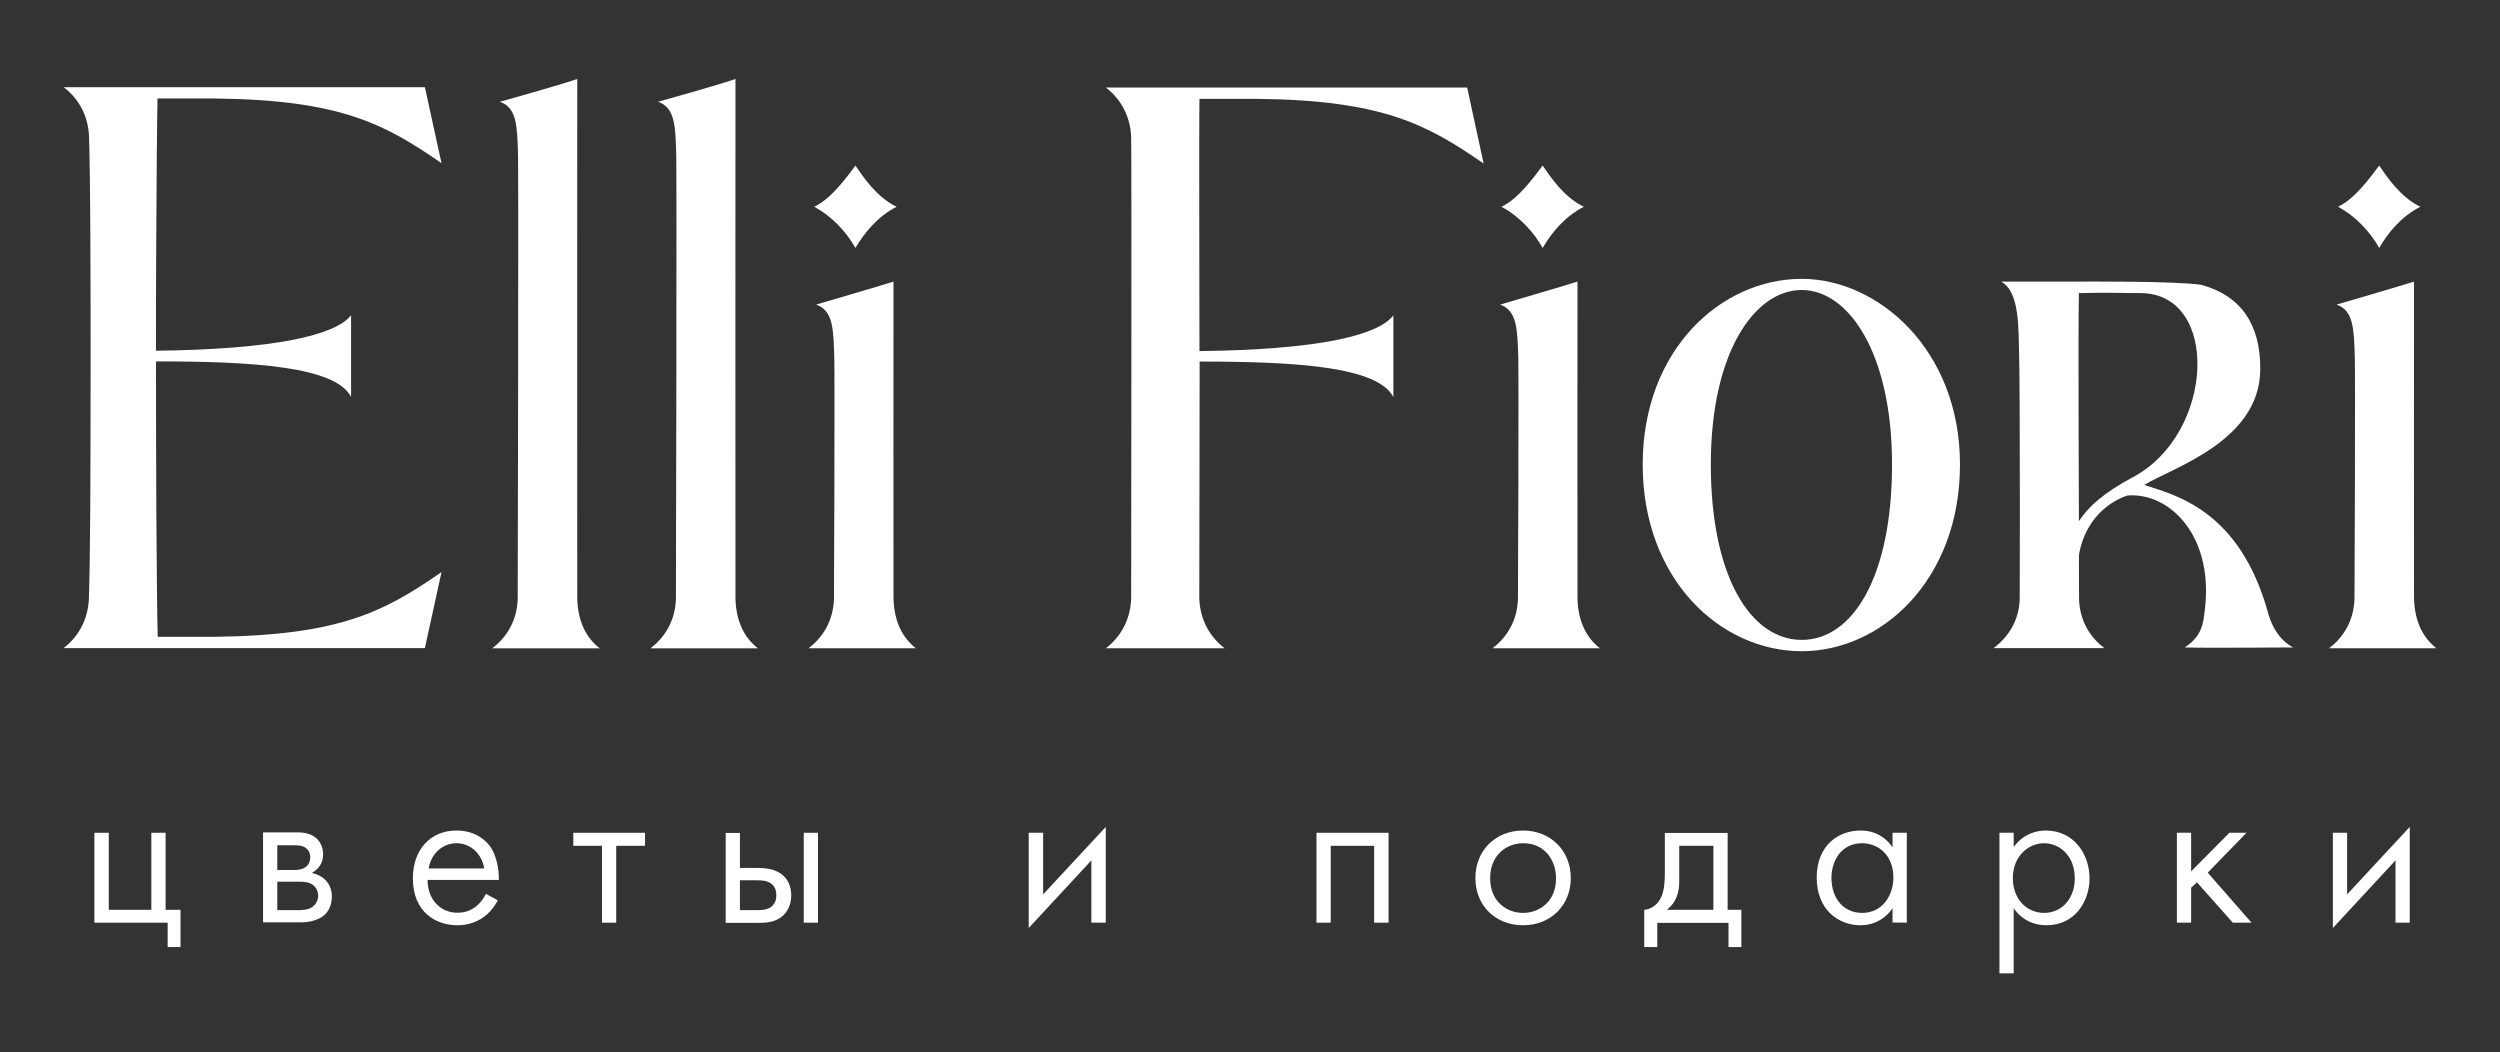
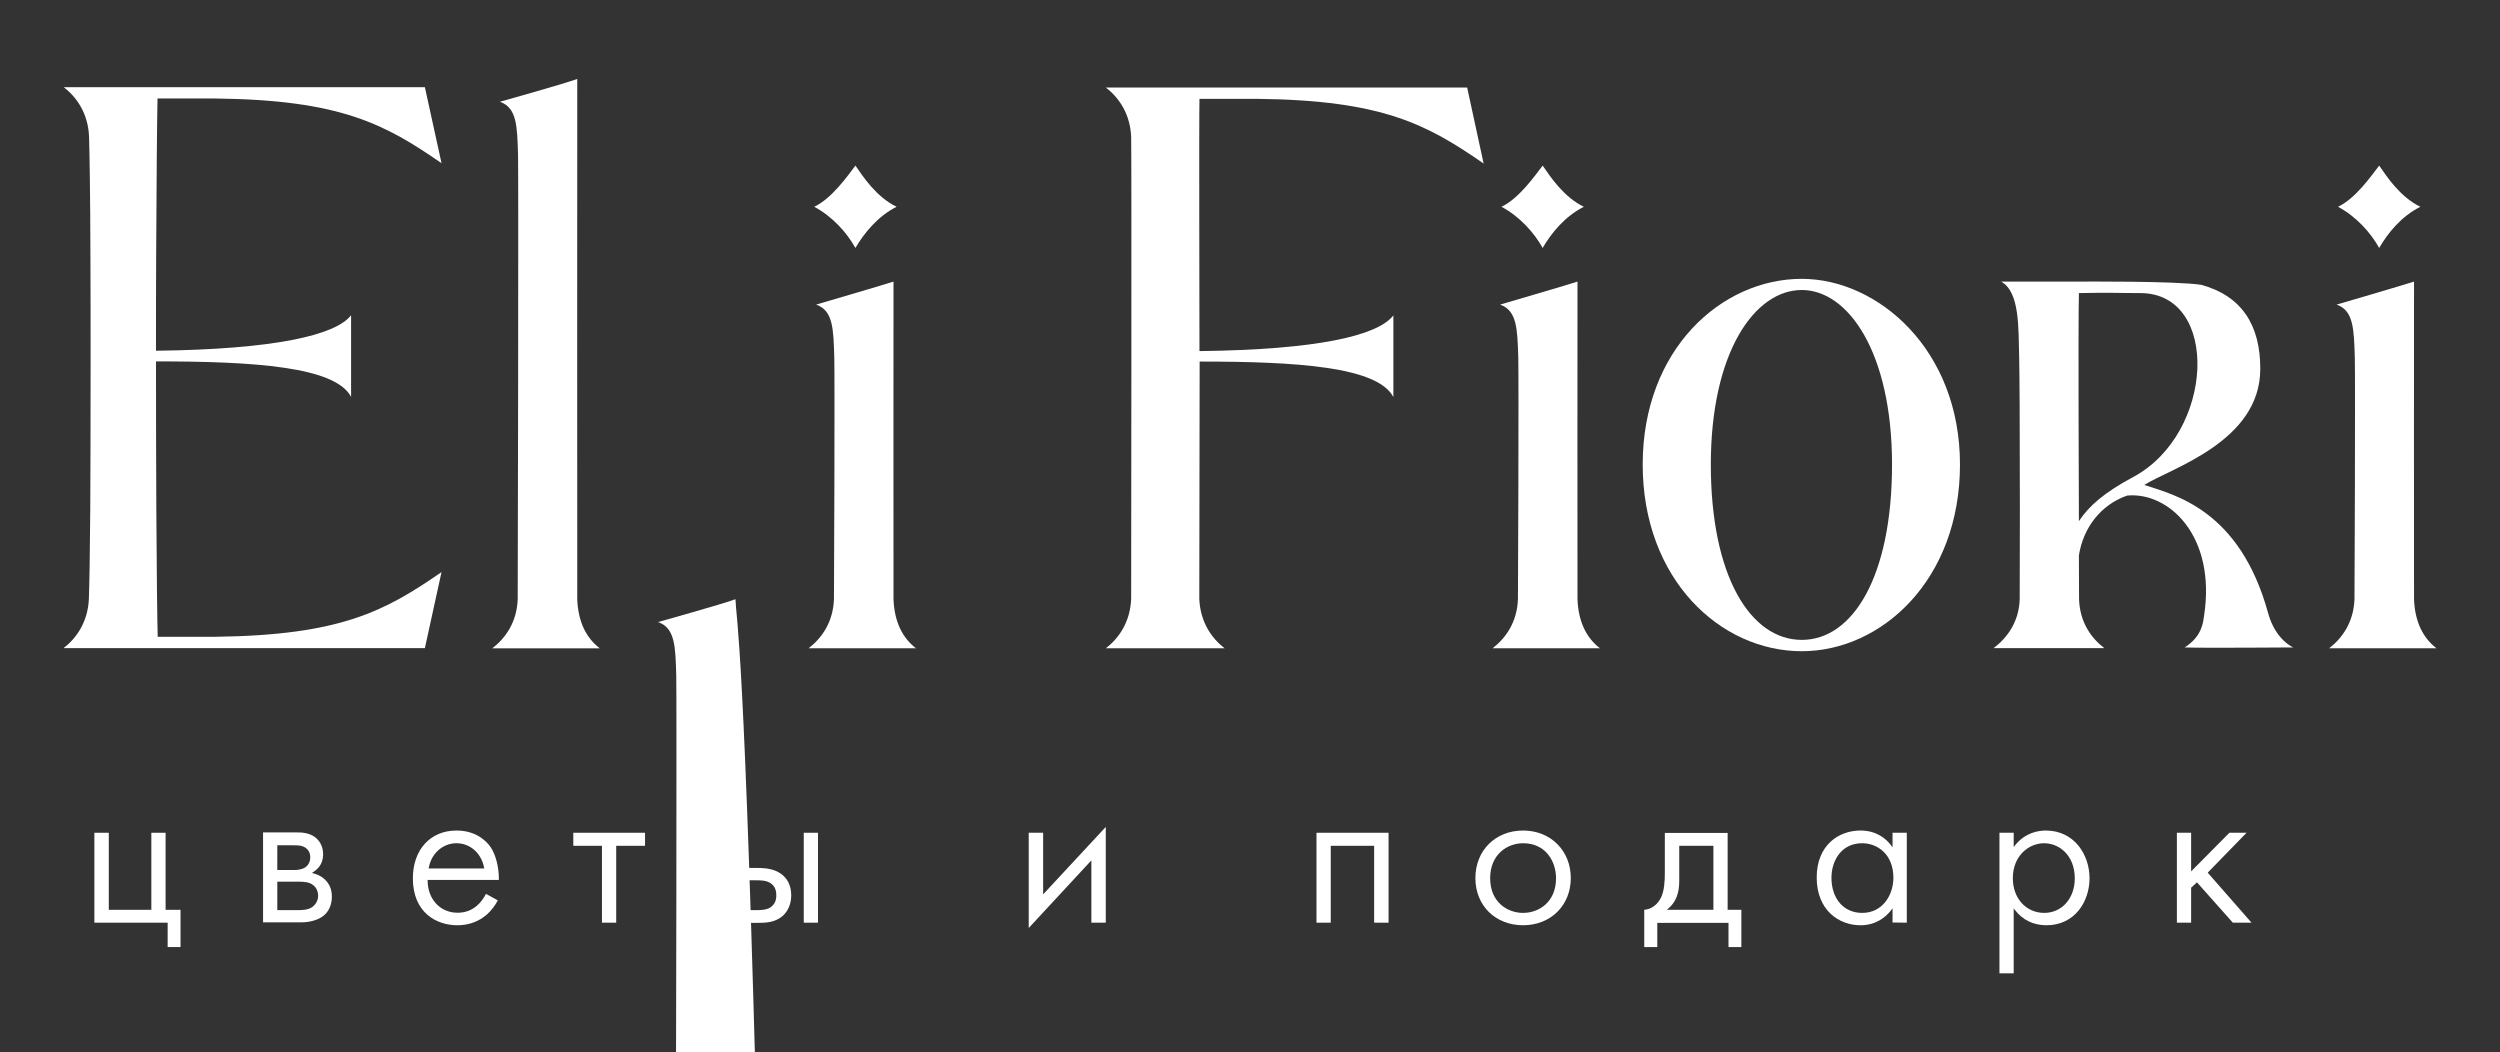
<svg xmlns="http://www.w3.org/2000/svg" id="_Слой_1" x="0px" y="0px" viewBox="0 0 1456.9 613.3" style="enable-background:new 0 0 1456.9 613.3;" xml:space="preserve">
  <rect x="0" y="0" width="1456.9" height="613.3" fill="#333333" stroke="none" />
  <style type="text/css"> .st0{fill:#FFFFFF;} </style>
  <g>
    <g>
      <path class="st0" d="M1050,379.5c-47.5,0-92.7-41.9-92.7-108.8s45.7-108.2,92.7-108.2c44.1,0,92.2,40.9,92.2,108.2 S1096.4,379.5,1050,379.5z M1050,169c-27.5,0-53,36.4-53,101.7s23.2,102.2,53,102.2s52.6-37,52.6-102.2S1077.1,169,1050,169z" />
      <path class="st0" d="M91.9,371.1c-0.3-11-0.6-38.5-0.8-74.1l0,0c-0.1-25.6-0.2-55.4-0.2-86.4c56.7,0,104.5,3,113.7,20.7v-47.6 c-9,11.7-44.9,19.9-113.7,20.7c0-19.5,0-37.9,0.1-54.6h0c0.2-44.3,0.5-79.6,0.8-92.4h33.6c73.1,0.8,98.9,14.9,131.9,37.7 l-9.7-44.3H37.1c7.8,5.9,14.3,15.6,14.8,28.9c0.3,10.1,0.7,32.6,0.8,70.1l0,0c0.1,18.4,0.1,39.9,0.1,64.4 c0,34.3-0.1,61.6-0.2,82.7l0,0c-0.2,26.7-0.5,43.5-0.8,51.9c-0.5,13.3-7,23-14.8,28.9h210.6l9.7-44.3 c-33,22.8-58.8,36.8-131.9,37.7L91.9,371.1L91.9,371.1z" />
      <path class="st0" d="M336.4,349.2c-0.1-2.4,0-303.2,0-303.2c-7.8,2.9-45.1,13.3-45.1,13.3c9.9,3.5,10.1,13.9,10.6,31.2 c0.3,11.3-0.1,256.3-0.2,258.7c-0.5,13.3-7,22.6-14.8,28.6h62.6C341.7,371.8,336.9,362.5,336.4,349.2L336.4,349.2z" />
-       <path class="st0" d="M428.6,349.2c-0.1-2.4,0-303.2,0-303.2c-7.8,2.9-45.1,13.3-45.1,13.3c9.9,3.5,10.1,13.9,10.6,31.2 c0.3,11.3-0.1,256.3-0.2,258.7c-0.5,13.3-7,22.6-14.8,28.6h62.6C433.9,371.8,429.1,362.5,428.6,349.2L428.6,349.2z" />
+       <path class="st0" d="M428.6,349.2c-7.8,2.9-45.1,13.3-45.1,13.3c9.9,3.5,10.1,13.9,10.6,31.2 c0.3,11.3-0.1,256.3-0.2,258.7c-0.5,13.3-7,22.6-14.8,28.6h62.6C433.9,371.8,429.1,362.5,428.6,349.2L428.6,349.2z" />
      <path class="st0" d="M520.7,349.2c-0.1-2.4,0-185.1,0-185.1c-7.8,2.5-45.1,13.4-45.1,13.4c9.9,3.5,10.1,13.9,10.6,31.2 c0.3,11.3-0.1,138.1-0.2,140.5c-0.5,13.3-7,22.6-14.8,28.6h62.6C526,371.8,521.2,362.5,520.7,349.2L520.7,349.2z" />
      <path class="st0" d="M699,204.6c0-19.5-0.3-134.2,0-147h33.7c73.1,0.8,98.9,14.9,131.9,37.7L855,51H644.4 c7.8,5.9,14.3,15.6,14.8,28.9c0.3,10.1,0,268.5,0,269c-0.5,13.3-7,23-14.8,28.9h69.3c-7.8-5.9-14.3-15.6-14.8-28.9 c0-0.5,0.2-107.3,0.2-138.2c56.7,0,103.7,3,112.9,20.7v-47.6C802.9,195.6,767.9,203.8,699,204.6L699,204.6z" />
      <path class="st0" d="M498.5,144.5c-5-9-13.5-18.4-24-24c10.2-4.8,19.4-17.9,24-24c4.4,6.4,12.3,18.4,24,24 C511.4,126.1,503.5,136,498.5,144.5z" />
      <path class="st0" d="M1321.8,357.4c-16.6-60.6-54.8-69-72.2-74.8c15.9-9.9,67.5-25.3,67.6-67.5c0.1-25.6-10.8-42.6-34.3-49.1 c-14.6-2.3-71.1-1.9-71.1-1.9h-45.6c11,6.1,10,27.3,10.5,44.4c0.2,8.5,0.4,40,0.4,87c-0.1,16.9,0,51.5-0.1,53.9 c-0.5,13.2-7.4,22.4-15.2,28.3h64.5c-7.7-5.9-14.2-15.1-14.7-28.3c-0.1-2.4,0-18.9-0.1-25.7c2.5-16.1,12.7-29.5,28.1-34.9 c24.3-2.3,52.1,23.6,44.8,70.3c-0.5,3.2-1,11.8-11.3,18.2c9.1,0.4,63.3,0,63.3,0S1326.1,373,1321.8,357.4L1321.8,357.4z M1211.5,303.7c0-4.1-0.5-113.3,0-132.9c17.7-0.4,23.4,0,35.8,0c46.7,0,43.3,81.9-4.2,107.2C1226.3,287,1217.3,294.9,1211.5,303.7 L1211.5,303.7z" />
      <g>
        <path class="st0" d="M919.3,349.2c-0.1-2.4,0-185.1,0-185.1c-7.8,2.5-45.1,13.4-45.1,13.4c9.8,3.5,10.1,13.9,10.6,31.2 c0.3,11.3-0.1,138.1-0.2,140.5c-0.5,13.3-7,22.6-14.8,28.6h62.6C924.6,371.8,919.8,362.5,919.3,349.2L919.3,349.2z" />
        <path class="st0" d="M899,144.5c-5-9-13.5-18.4-24-24c10.2-4.8,19.3-17.9,24-24c4.4,6.4,12.3,18.4,24,24 C911.9,126.1,903.9,136,899,144.5z" />
      </g>
      <g>
        <path class="st0" d="M1406.8,349.2c-0.1-2.4,0-185.1,0-185.1c-7.8,2.5-45.1,13.4-45.1,13.4c9.8,3.5,10.1,13.9,10.6,31.2 c0.3,11.3-0.1,138.1-0.2,140.5c-0.5,13.3-7,22.6-14.8,28.6h62.6C1412.1,371.8,1407.3,362.5,1406.8,349.2L1406.8,349.2z" />
        <path class="st0" d="M1386.5,144.5c-5-9-13.5-18.4-24-24c10.2-4.8,19.3-17.9,24-24c4.4,6.4,12.3,18.4,24,24 C1399.3,126.1,1391.4,136,1386.5,144.5z" />
      </g>
    </g>
    <polygon class="st0" points="55,485.3 55,537.7 97.7,537.7 97.7,551.9 105.2,551.9 105.2,530.2 96.5,530.2 96.5,485.3 88.2,485.3 88.2,530.2 63.4,530.2 63.4,485.3 " />
    <path class="st0" d="M193.4,522.5c0-4.1-1.3-7.3-4.1-10c-2.4-2.2-4.7-3-6.5-3.5l-1-0.3l0.9-0.6c3.7-2.4,5.6-5.8,5.6-10.3 c0-5-2.4-8-4.4-9.7c-3.8-3-8.6-3-10.9-3h-19.7v52.4h22.5c4.7,0,9.5-1.4,12.3-3.5C191.5,531.6,193.4,527.3,193.4,522.5L193.4,522.5z M161.6,492.6h9.3c2.6,0,4.9,0,7.1,1.4c1.9,1.4,2.8,3.2,2.8,5.5c0,2.5-0.9,4.5-2.8,5.9c-2.2,1.5-5.3,1.6-6.2,1.6h-10.2L161.6,492.6 L161.6,492.6z M182.1,528.5c-2.3,1.7-5.7,1.9-8.6,1.9h-11.9v-16.6h12.3c3.1,0,6.4,0.2,8.6,2c1.9,1.5,2.9,3.7,2.9,6.4 S183.7,527.3,182.1,528.5L182.1,528.5z" />
    <path class="st0" d="M266,484c-15.2,0-25.4,11.2-25.4,27.8c0,20.2,13.9,27.4,25.9,27.4c6.8,0,12.6-2.2,17.4-6.4 c2.3-2.1,4.6-5,6.2-8.1l-6.9-3.8c-1.3,2.6-3.2,5.2-5.4,7c-3.2,2.7-6.8,4-11.2,4c-10,0-17.3-7.8-17.4-18.6v-0.5h41.5 c0.2-7-1.8-14.9-4.9-19.3C283.8,490.7,277.9,484,266,484L266,484z M249.8,506.1l0.1-0.5c1.5-8.3,8.2-14.2,16.1-14.2 s14.5,5.7,16.1,14.2l0.1,0.5H249.8L249.8,506.1z" />
    <polygon class="st0" points="375.9,485.3 334.1,485.3 334.1,492.9 350.8,492.9 350.8,537.7 359.1,537.7 359.1,492.9 375.9,492.9 " />
    <g>
      <rect x="468.4" y="485.3" class="st0" width="8.3" height="52.4" />
      <path class="st0" d="M457.1,510.9c-4.4-4.5-10.5-5.1-15.9-5.1h-10v-20.4h-8.3v52.4h18.2c4.8,0,10.7,0,15.4-4.4 c1.4-1.3,4.6-5.1,4.6-11.6C461.1,515.5,458.3,512.1,457.1,510.9L457.1,510.9z M448.8,528.9c-2.3,1.4-5.5,1.5-8.5,1.5h-9.1v-17.4 h9.2c3,0,6,0,8.5,1.6c2.4,1.5,3.5,3.8,3.5,7.1C452.5,525.7,450.5,527.8,448.8,528.9z" />
    </g>
    <polygon class="st0" points="599.5,485.3 599.5,540.8 636,501.4 636,537.7 644.4,537.7 644.4,481.9 607.9,521.2 607.9,485.3 " />
    <polygon class="st0" points="809.2,537.7 809.2,485.3 767.2,485.3 767.2,537.7 775.5,537.7 775.5,492.9 800.8,492.9 800.8,537.7 " />
    <path class="st0" d="M887.6,484c-16.1,0-27.8,11.6-27.8,27.7s11.7,27.5,27.8,27.5s27.8-11.6,27.8-27.5S903.7,484,887.6,484z M887.6,532c-9.2,0-19.2-6.3-19.2-20.2s10-20.4,19.2-20.4c13.2,0,19.2,10.6,19.2,20.4C906.8,525.6,896.9,532,887.6,532z" />
    <path class="st0" d="M1014.8,551.9v-21.7h-8v-44.8h-36.6v23.3c0,4.8-0.3,10.3-2.2,14.3c-2,4.2-5.7,6.9-9.8,7.2v21.7h7.6v-14.1h41.5 v14.1L1014.8,551.9L1014.8,551.9z M998.5,530.2h-27.1l0.9-0.8c4.3-3.7,6.3-8.8,6.3-16v-20.5h19.9V530.2L998.5,530.2z" />
    <path class="st0" d="M1111.2,537.7v-52.4h-8.3v8.5l-0.8-1.1c-3-4-8.6-8.7-17.9-8.7c-12.7,0-25.5,8.5-25.5,27.4s12.8,27.8,25.5,27.8 c9.1,0,14.8-4.8,17.9-8.8l0.8-1.1v8.3L1111.2,537.7L1111.2,537.7z M1085.2,532c-10.7,0-17.9-8.2-17.9-20.5 c0-9.7,5.6-20.1,17.9-20.1c8.8,0,18.2,6.3,18.2,20.2C1103.3,521.7,1097.1,532,1085.2,532L1085.2,532z" />
    <path class="st0" d="M1192.2,484c-4.1,0-11.9,1.1-17.9,8.6l-0.8,1v-8.3h-8.3v81.9h8.3v-37.9l0.8,1.1c4.5,5.8,10.8,8.8,18.3,8.8 c16.5,0,25.1-13.8,25.1-27.4S1208.9,484,1192.2,484L1192.2,484z M1191.3,532c-10.6,0-18.3-8.5-18.3-20.2c0-13.2,9.4-20.4,18.2-20.4 s17.9,7,17.9,20.5C1209.1,523.5,1201.6,532,1191.3,532L1191.3,532z" />
    <polygon class="st0" points="1301.2,537.7 1312.1,537.7 1286.6,508.6 1286.8,508.3 1309.2,485.3 1299.2,485.3 1276.9,507.8 1276.9,485.3 1268.6,485.3 1268.6,537.7 1276.9,537.7 1276.9,517.3 1280.3,514.2 " />
-     <polygon class="st0" points="1359.5,485.3 1359.5,540.8 1396,501.4 1396,537.7 1404.3,537.7 1404.3,481.9 1367.8,521.2 1367.8,485.3 " />
  </g>
</svg>